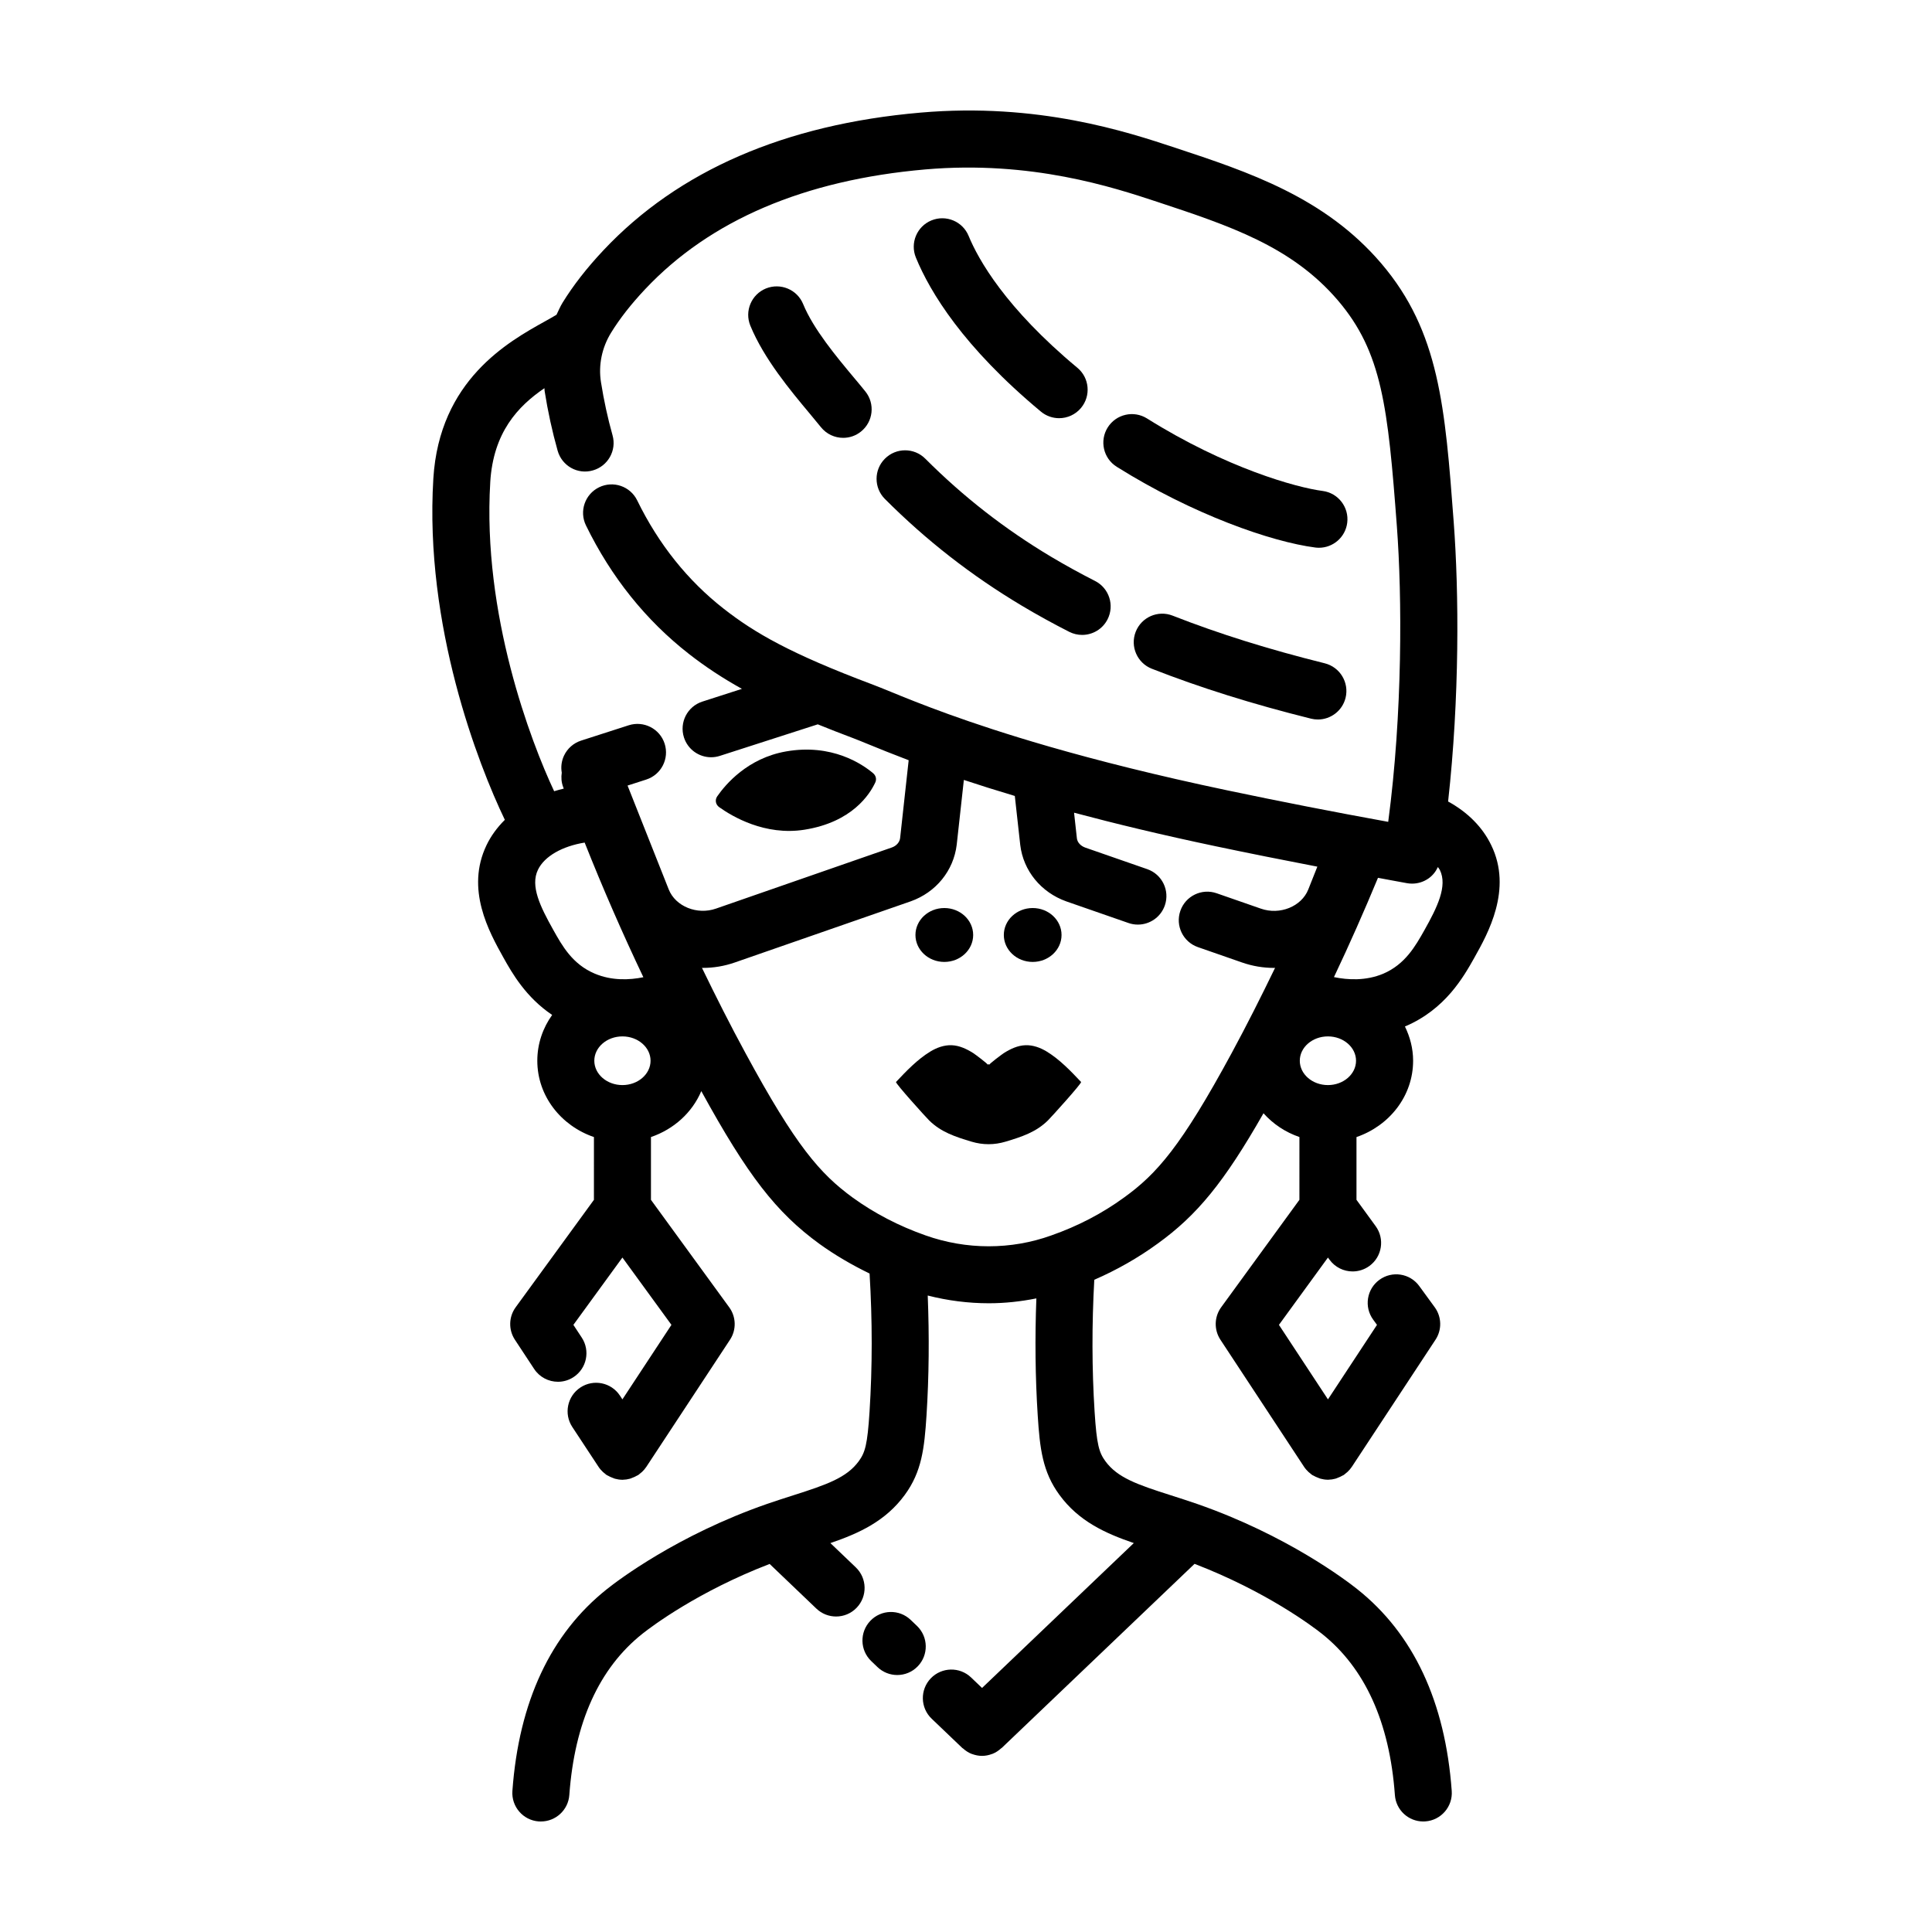
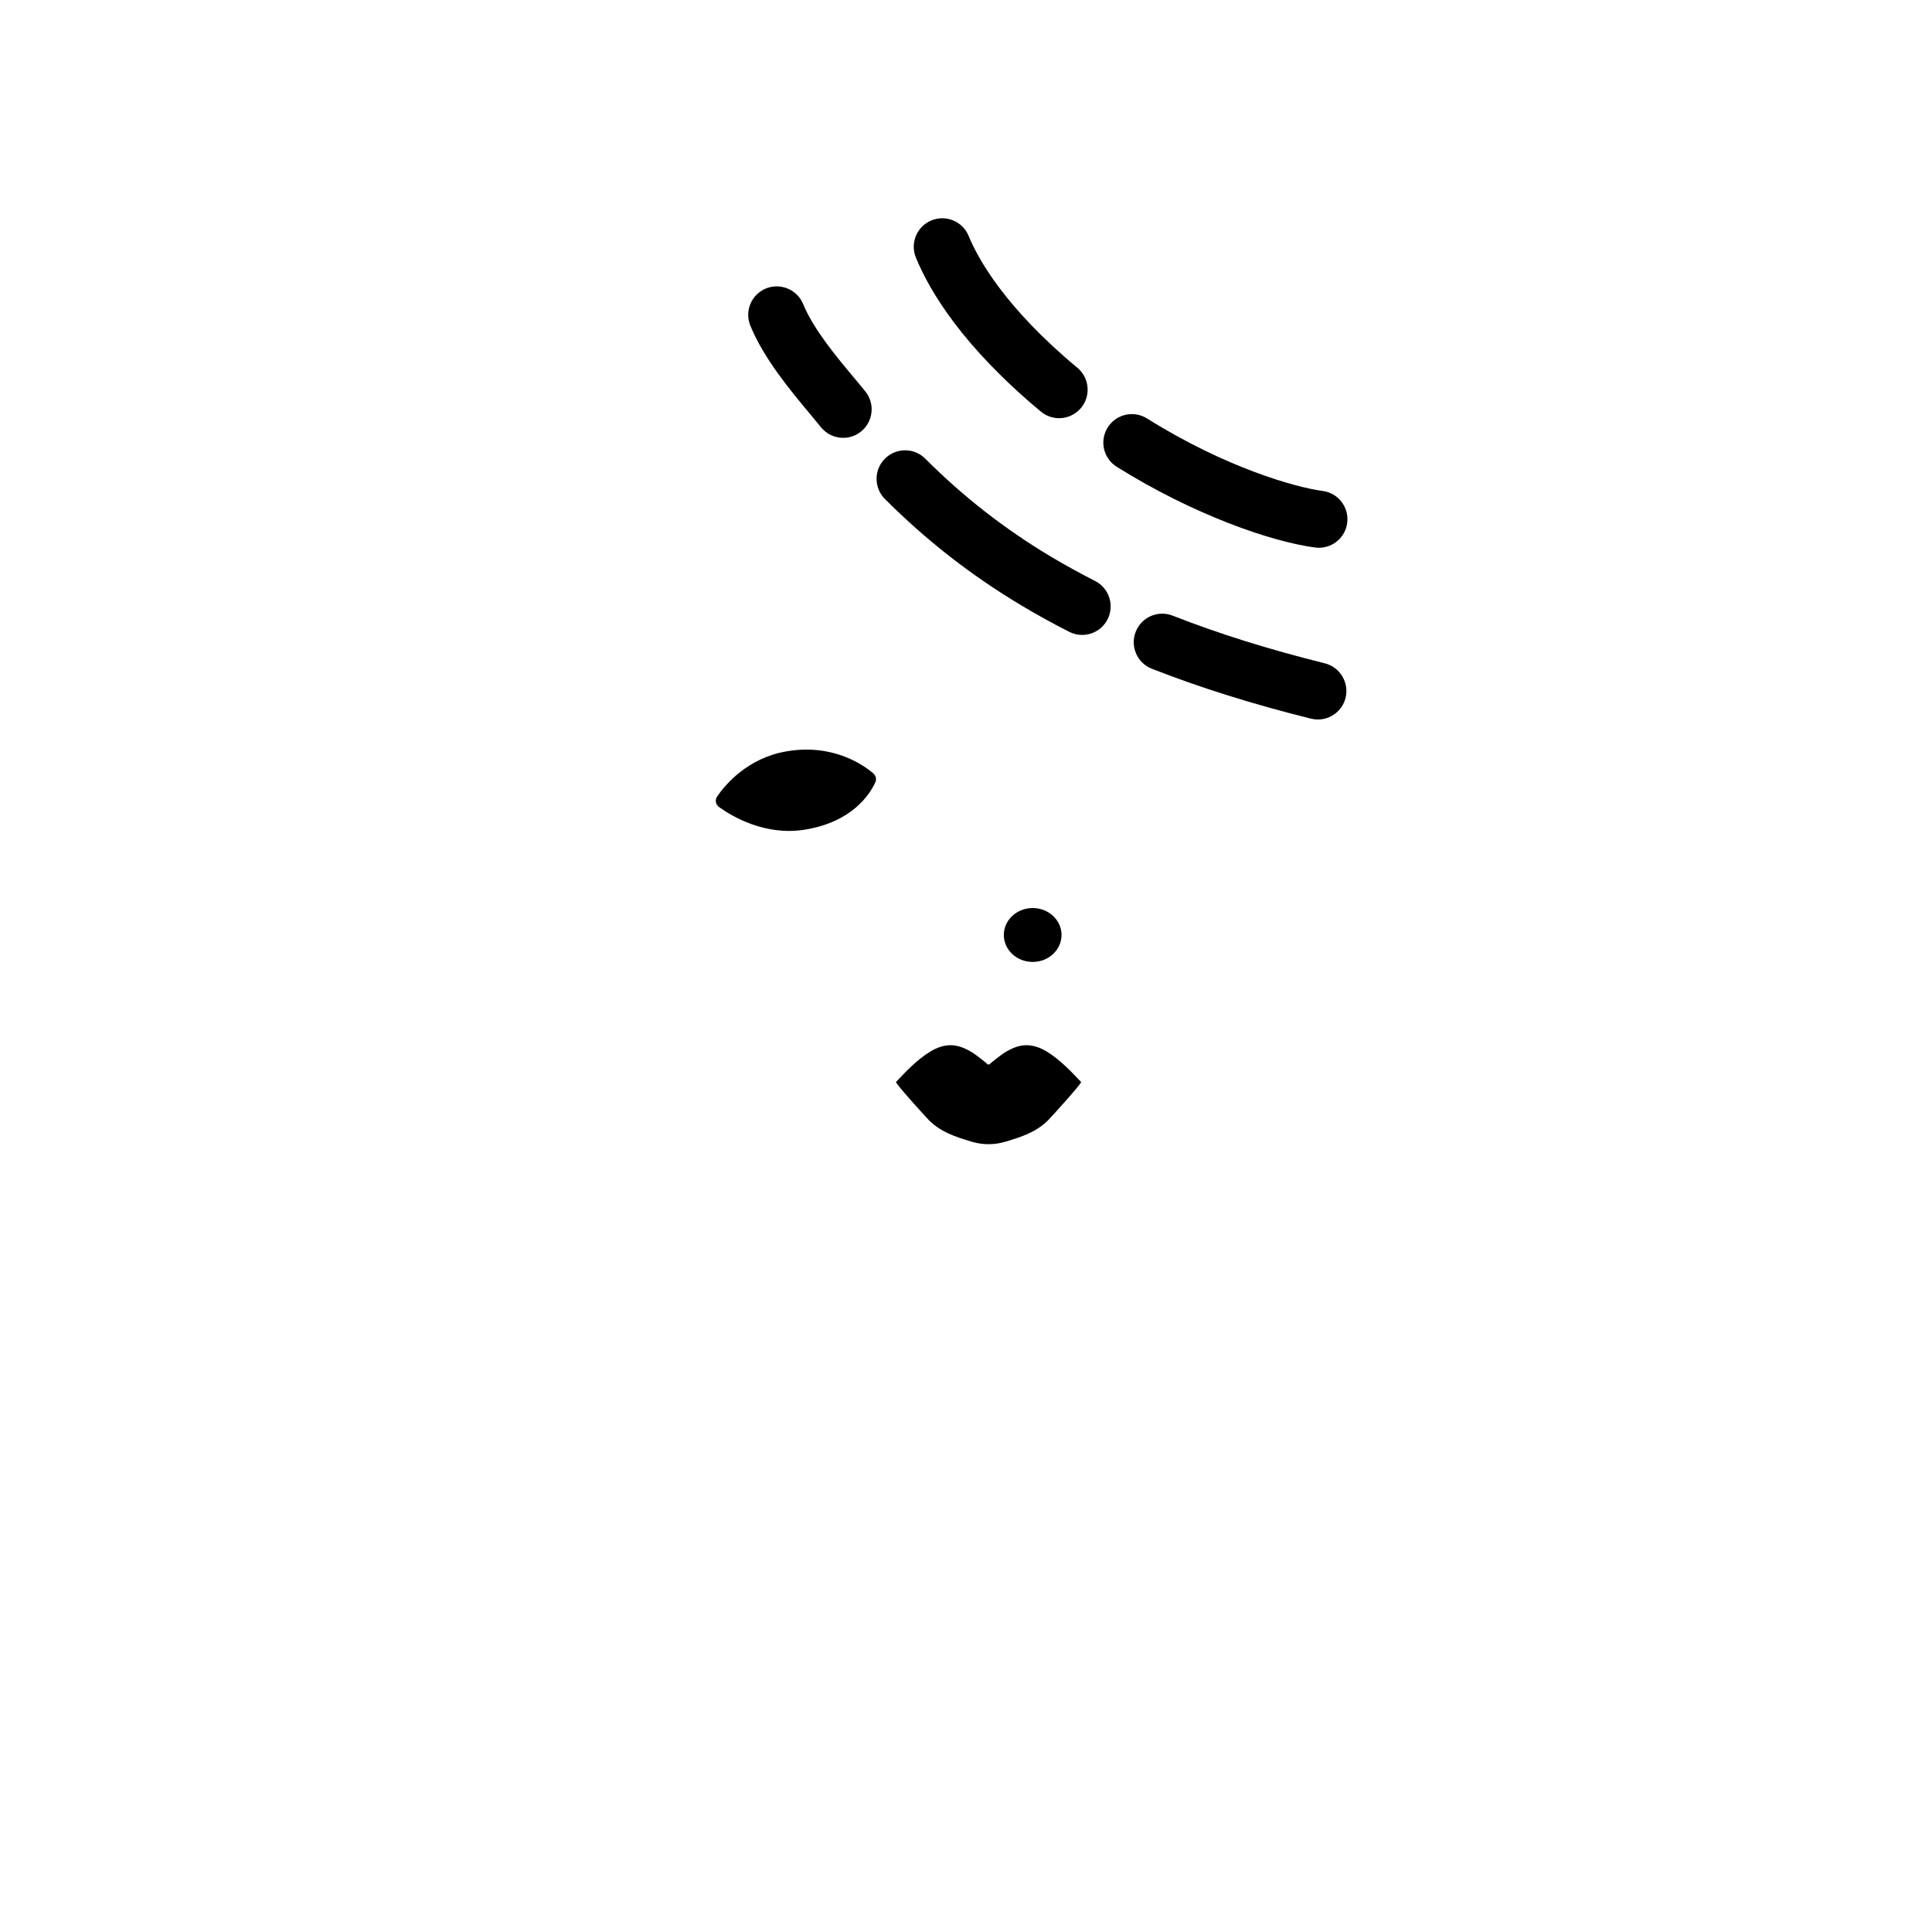
<svg xmlns="http://www.w3.org/2000/svg" fill="#000000" width="800px" height="800px" version="1.1" viewBox="144 144 512 512">
  <g>
    <path d="m421.41 422.68c-1.703-1.039-3.652-1.754-5.637-1.688-2.098 0.07-4.012 0.992-5.762 2.098-0.406 0.258-3.988 2.926-3.828 3.09-0.055-0.059-0.152-0.137-0.211-0.203-0.059 0.059-0.156 0.141-0.211 0.203 0.16-0.168-3.422-2.832-3.828-3.09-1.754-1.102-3.668-2.023-5.762-2.098-1.984-0.066-3.934 0.645-5.644 1.688-3.391 2.07-6.359 5.164-9.074 8.055-0.266 0.289 7.891 9.309 8.766 10.172 3.184 3.144 6.977 4.359 11.27 5.652 1.477 0.441 2.977 0.664 4.484 0.664s3.012-0.223 4.484-0.664c4.297-1.293 8.086-2.508 11.27-5.652 0.875-0.867 9.035-9.883 8.766-10.172-2.727-2.891-5.691-5.988-9.082-8.055z" />
-     <path d="m401.9 391.78c0 3.941-3.426 7.141-7.648 7.141s-7.648-3.199-7.648-7.141 3.426-7.141 7.648-7.141 7.648 3.199 7.648 7.141" />
    <path d="m425.32 391.78c0 3.941-3.426 7.141-7.648 7.141-4.227 0-7.648-3.199-7.648-7.141s3.422-7.141 7.648-7.141c4.223 0 7.648 3.199 7.648 7.141" />
    <path d="m357.2 363.88c12.617-2 17.312-9.395 18.758-12.52 0.398-0.863 0.168-1.824-0.578-2.453-2.84-2.398-10.922-7.926-23.125-5.762-10.133 1.793-15.977 8.707-18.191 11.906-0.648 0.941-0.422 2.172 0.527 2.852 3.422 2.449 12.121 7.641 22.609 5.977z" />
-     <path d="m534.74 397.76c3.551-6.316 10.156-18.082 4.453-29.781-2.293-4.777-6.262-8.75-11.43-11.574 3.059-27.512 2.891-55.391 1.484-74.074-2.277-30.371-3.777-50.441-19.184-68.508-14.984-17.562-35.176-24.242-54.703-30.695-12.672-4.191-36.234-11.996-67.406-9.285-35.922 3.117-64.191 15.387-84.016 36.461-4.43 4.711-7.981 9.266-10.855 13.922-0.629 1.023-1.082 2.121-1.602 3.188-0.922 0.551-1.91 1.109-3.012 1.723-9.801 5.445-28.031 15.594-29.629 41.695-2.383 39.012 11.879 75.734 18.949 90.434-1.996 1.977-3.648 4.207-4.836 6.676-5.648 11.715 0.672 23.039 4.453 29.816 2.312 4.144 5.953 10.523 12.922 15.211-2.473 3.461-3.934 7.637-3.934 12.137 0 9.344 6.289 17.242 15.008 20.227l-0.004 16.637-20.738 28.469c-1.855 2.543-1.934 5.977-0.203 8.605l5.094 7.734c1.449 2.207 3.863 3.406 6.316 3.406 1.426 0 2.867-0.402 4.144-1.246 3.488-2.293 4.453-6.984 2.16-10.465l-2.215-3.371 12.992-17.84 12.992 17.84-12.992 19.746-0.656-0.996c-2.297-3.488-6.988-4.449-10.469-2.156-3.488 2.293-4.453 6.984-2.156 10.469l6.969 10.586 0.004 0.004c0.316 0.484 0.711 0.926 1.145 1.336 0.141 0.133 0.293 0.238 0.438 0.359 0.191 0.156 0.363 0.328 0.574 0.465 0.09 0.059 0.191 0.074 0.281 0.133 0.418 0.246 0.852 0.438 1.305 0.605 0.203 0.07 0.387 0.172 0.594 0.227 0.621 0.168 1.25 0.266 1.891 0.273 0.023 0 0.051 0.012 0.082 0.012h0.004 0.004c0.023 0 0.051-0.012 0.082-0.012 0.641-0.012 1.273-0.105 1.891-0.273 0.207-0.055 0.398-0.156 0.598-0.227 0.449-0.168 0.883-0.352 1.301-0.605 0.09-0.055 0.191-0.07 0.281-0.133 0.211-0.137 0.383-0.312 0.574-0.465 0.145-0.121 0.297-0.227 0.438-0.359 0.434-0.406 0.828-0.852 1.145-1.336l0.004-0.004 22.184-33.703c1.734-2.625 1.652-6.055-0.207-8.602l-20.738-28.477v-16.637c6.062-2.074 10.938-6.492 13.34-12.176 12.312 22.434 19.852 32.129 31.277 40.465 4.152 2.996 8.629 5.602 13.32 7.879 0.754 12.402 0.754 24.73-0.012 36.664-0.555 8.664-1.168 10.77-2.856 13.074-3.195 4.359-8.414 6.191-17.367 9.039-2.227 0.715-4.559 1.457-6.984 2.297-23.73 8.266-39.465 20.234-42.371 22.547-14.914 11.844-23.348 29.84-25.066 53.496-0.301 4.16 2.832 7.785 6.992 8.082 0.195 0.008 0.379 0.012 0.562 0.012 3.926 0 7.246-3.039 7.531-7.012 1.395-19.262 7.918-33.645 19.391-42.754 2.398-1.906 14.73-11.191 33.695-18.484l12.391 11.84c1.465 1.395 3.344 2.09 5.219 2.09 1.988 0 3.981-0.781 5.461-2.336 2.883-3.019 2.777-7.801-0.242-10.688l-6.727-6.43c7.617-2.609 14.617-5.809 19.719-12.781 4.484-6.121 5.184-12.305 5.75-21.039 0.664-10.379 0.75-21.043 0.324-31.789 5.32 1.359 10.766 2.051 16.199 2.051 4.231 0 8.449-0.465 12.59-1.289-0.395 10.484-0.293 20.895 0.359 31.023 0.559 8.73 1.266 14.918 5.75 21.043 5.098 6.969 12.098 10.168 19.715 12.773l-40.219 38.398-2.906-2.781c-3.008-2.883-7.801-2.777-10.688 0.238-2.887 3.023-2.777 7.805 0.238 10.688l8.133 7.773c0.051 0.051 0.121 0.066 0.176 0.109 0.68 0.613 1.426 1.102 2.231 1.426 0.059 0.023 0.121 0.035 0.18 0.055 0.848 0.312 1.734 0.492 2.629 0.492 0.891 0 1.785-0.18 2.629-0.5 0.059-0.02 0.121-0.031 0.18-0.055 0.812-0.324 1.562-0.816 2.242-1.438 0.051-0.047 0.117-0.059 0.168-0.105l51.105-48.793c18.965 7.297 31.297 16.582 33.699 18.488 11.465 9.109 17.992 23.488 19.387 42.75 0.273 4 3.59 7.035 7.519 7.035 0.18 0 0.367-0.004 0.555-0.02 4.16-0.301 7.297-3.918 6.992-8.082-1.719-23.652-10.152-41.656-25.066-53.488-2.91-2.316-18.641-14.281-42.375-22.551-2.422-0.84-4.758-1.582-6.984-2.297-8.953-2.848-14.172-4.68-17.359-9.035-1.688-2.309-2.301-4.414-2.856-13.078-0.73-11.395-0.742-23.16-0.086-35.004 5.984-2.606 11.617-5.812 16.793-9.582 10.387-7.496 17.566-16.156 28.047-34.543 2.535 2.832 5.785 5.019 9.523 6.297l-0.004 16.641-20.73 28.469c-1.855 2.543-1.934 5.977-0.207 8.602l22.184 33.703 0.004 0.004c0.316 0.484 0.711 0.926 1.145 1.336 0.141 0.133 0.293 0.238 0.438 0.359 0.191 0.156 0.363 0.328 0.574 0.465 0.09 0.059 0.191 0.074 0.281 0.133 0.418 0.246 0.852 0.438 1.305 0.605 0.203 0.07 0.387 0.172 0.594 0.227 0.621 0.168 1.25 0.266 1.891 0.273 0.023 0 0.051 0.012 0.082 0.012h0.004 0.004c0.023 0 0.051-0.012 0.082-0.012 0.641-0.012 1.273-0.105 1.891-0.273 0.207-0.055 0.398-0.156 0.598-0.227 0.449-0.168 0.883-0.352 1.301-0.605 0.09-0.055 0.191-0.07 0.281-0.133 0.211-0.137 0.383-0.312 0.574-0.465 0.145-0.121 0.297-0.227 0.438-0.359 0.434-0.406 0.828-0.852 1.145-1.336l0.004-0.004 22.184-33.703c1.734-2.625 1.652-6.055-0.207-8.602l-4.098-5.617c-2.453-3.375-7.184-4.117-10.559-1.656-3.371 2.453-4.117 7.184-1.656 10.555l1.012 1.387-12.992 19.746-12.992-19.746 12.988-17.84 0.422 0.578c1.48 2.023 3.777 3.102 6.117 3.102 1.543 0 3.098-0.473 4.445-1.449 3.371-2.453 4.117-7.184 1.656-10.559l-5.078-6.973v-16.629c8.715-2.988 15.008-10.883 15.008-20.227 0-3.254-0.816-6.312-2.172-9.082 0.051-0.02 0.105-0.035 0.156-0.055 10.57-4.543 15.348-13.016 18.273-18.211zm-13.238-7.289c-2.398 4.258-5.117 9.078-10.934 11.574-4.586 1.918-9.344 1.668-13.055 0.898 4.117-8.676 7.996-17.461 11.668-26.312 2.578 0.469 5.16 0.977 7.738 1.43 0.434 0.074 0.871 0.109 1.309 0.109 1.562 0 3.094-0.484 4.383-1.402 1.082-0.766 1.898-1.812 2.449-2.996 0.168 0.266 0.395 0.516 0.523 0.789 2.082 4.266-0.715 9.91-4.082 15.91zm-25.59 41.086c-4.106 0-7.453-2.891-7.453-6.449s3.34-6.453 7.453-6.453c4.109 0 7.453 2.898 7.453 6.453-0.004 3.555-3.348 6.449-7.453 6.449zm-221.99-159.79c0.805-13.16 7.297-20.086 14.359-24.895 0.035 0.246 0.012 0.5 0.051 0.75 0.855 5.426 2.019 10.746 3.449 15.82 1.137 4.027 5.309 6.387 9.324 5.223 4.016-1.133 6.359-5.305 5.223-9.32-1.27-4.508-2.301-9.25-3.066-14.086-0.711-4.492 0.242-9.133 2.684-13.094 2.332-3.777 5.281-7.543 9.008-11.508 17.207-18.285 42.203-28.969 74.316-31.762 28.059-2.418 49.711 4.731 61.348 8.574 19.16 6.34 35.703 11.809 47.953 26.156 11.707 13.73 13.246 28.258 15.613 59.828 1.402 18.707 1.535 49.531-2.293 78.344-14.242-2.586-28.527-5.375-42.559-8.328-19.008-3.996-34.508-7.941-47.105-11.566-0.137-0.047-0.277-0.082-0.418-0.121-21.789-6.293-34.777-11.598-41.797-14.469-1.891-0.77-3.414-1.395-4.621-1.848-22.102-8.293-31.52-13.836-39.543-20.102-9.586-7.477-17.32-17.148-22.984-28.754-1.828-3.75-6.352-5.305-10.105-3.473-3.754 1.832-5.305 6.359-3.473 10.105 6.68 13.684 15.852 25.129 27.266 34.039 4.336 3.387 8.871 6.383 14.062 9.273l-10.48 3.375c-3.977 1.281-6.156 5.535-4.875 9.512 1.031 3.203 3.996 5.238 7.188 5.238 0.766 0 1.551-0.117 2.316-0.363l25.957-8.359c2.934 1.188 5.992 2.398 9.359 3.656 1.098 0.414 2.488 0.984 4.207 1.688 2.637 1.078 6.125 2.5 10.52 4.168l-2.266 20.637c-0.133 1.098-0.988 2.055-2.18 2.481l-46.586 16.191c-5.004 1.773-10.758-0.555-12.551-5.062l-10.914-27.531 4.949-1.594c3.977-1.281 6.156-5.535 4.875-9.512-1.273-3.969-5.543-6.144-9.512-4.875l-12.625 4.066c-1.988 0.641-3.629 2.074-4.519 3.965-0.676 1.426-0.875 3.012-0.605 4.543-0.188 1.219-0.109 2.488 0.344 3.727 0.059 0.16 0.125 0.324 0.188 0.484-0.867 0.207-1.719 0.438-2.551 0.695-6.18-13.141-19.066-46.91-16.93-81.918zm35.031 159.79c-4.106 0-7.453-2.891-7.453-6.449s3.34-6.453 7.453-6.453c4.109 0 7.453 2.898 7.453 6.453-0.004 3.555-3.344 6.449-7.453 6.449zm-22.391-57.055c1.75-3.633 6.504-6.258 12.379-7.211 4.832 12.16 10.031 24.062 15.559 35.684-3.707 0.754-8.363 0.957-12.883-0.953-5.914-2.492-8.625-7.352-11.023-11.648-3.434-6.137-6.102-11.57-4.031-15.871zm155.34 86.84c-5.789 4.223-12.262 7.598-19.301 10.062-10.656 3.836-22.496 3.836-33.348-0.02-7.019-2.469-13.504-5.84-19.25-9.992-8.637-6.301-15.098-13.645-28.457-38.34-4-7.356-7.809-14.918-11.523-22.57 0.09 0 0.18 0.02 0.273 0.02 2.816 0 5.668-0.469 8.449-1.441l46.613-16.203c6.695-2.383 11.355-8.113 12.184-15.012l1.891-17.156c4.027 1.34 8.551 2.766 13.504 4.246l1.438 12.977c0.816 6.832 5.477 12.566 12.223 14.969l16.473 5.727c0.82 0.289 1.656 0.418 2.481 0.418 3.129 0 6.055-1.953 7.141-5.078 1.371-3.941-0.715-8.246-4.66-9.617l-16.414-5.707c-1.25-0.441-2.102-1.402-2.227-2.434l-0.754-6.82c10.766 2.871 23.18 5.879 37.59 8.906 8.887 1.867 17.875 3.664 26.883 5.394l-2.41 6.062c-1.793 4.508-7.543 6.84-12.574 5.059l-11.703-4.07c-3.941-1.371-8.254 0.715-9.617 4.66-1.371 3.941 0.715 8.246 4.66 9.617l11.668 4.062c2.793 0.977 5.652 1.445 8.473 1.445 0.102 0 0.203-0.02 0.301-0.02-3.691 7.629-7.5 15.191-11.508 22.598-13.367 24.688-19.832 32.004-28.496 38.258z" />
-     <path d="m385.34 573.29c-3.019-2.891-7.801-2.781-10.688 0.242-2.883 3.019-2.777 7.801 0.242 10.68l1.637 1.57c1.465 1.41 3.356 2.117 5.246 2.117 1.98 0 3.961-0.77 5.441-2.312 2.898-3.004 2.812-7.789-0.195-10.688z" />
-     <path d="m495.07 319.78c-14.902-3.703-28.086-7.836-40.305-12.625-3.898-1.531-8.273 0.395-9.793 4.277-1.523 3.883 0.395 8.273 4.277 9.793 12.836 5.031 26.633 9.355 42.18 13.227 0.613 0.152 1.223 0.223 1.828 0.223 3.391 0 6.473-2.297 7.332-5.734 0.996-4.051-1.473-8.152-5.519-9.16z" />
+     <path d="m495.07 319.78c-14.902-3.703-28.086-7.836-40.305-12.625-3.898-1.531-8.273 0.395-9.793 4.277-1.523 3.883 0.395 8.273 4.277 9.793 12.836 5.031 26.633 9.355 42.18 13.227 0.613 0.152 1.223 0.223 1.828 0.223 3.391 0 6.473-2.297 7.332-5.734 0.996-4.051-1.473-8.152-5.519-9.16" />
    <path d="m414.8 304.52c3.981 2.379 8.203 4.707 12.551 6.918 1.098 0.555 2.266 0.82 3.426 0.82 2.75 0 5.406-1.508 6.734-4.125 1.895-3.719 0.418-8.273-3.305-10.168-4.047-2.062-7.969-4.223-11.652-6.418-12.312-7.359-23.219-15.863-33.348-25.996-2.953-2.953-7.738-2.953-10.691 0-2.953 2.949-2.953 7.734 0 10.688 11.016 11.02 22.883 20.27 36.285 28.281z" />
    <path d="m358.64 253.67c1.066 1.281 2.055 2.465 2.91 3.531 1.492 1.859 3.688 2.832 5.898 2.832 1.656 0 3.332-0.539 4.719-1.664 3.254-2.609 3.777-7.367 1.168-10.621-0.91-1.137-1.969-2.402-3.109-3.762-4.504-5.391-10.676-12.777-13.387-19.406-1.582-3.863-5.996-5.688-9.859-4.133-3.863 1.582-5.715 5.996-4.133 9.859 3.617 8.789 10.648 17.211 15.793 23.363z" />
    <path d="m419.84 253.07c1.41 1.176 3.129 1.754 4.832 1.754 2.168 0 4.316-0.926 5.812-2.719 2.672-3.211 2.238-7.977-0.973-10.641-19.098-15.898-26.254-28.719-28.816-34.945-1.586-3.859-6.004-5.691-9.863-4.106-3.859 1.586-5.699 6.004-4.106 9.863 3.773 9.184 12.594 23.711 33.113 40.793z" />
    <path d="m439.94 267.7c20.258 12.699 41.031 19.902 52.621 21.398 0.328 0.043 0.656 0.062 0.977 0.062 3.742 0 6.992-2.781 7.488-6.59 0.535-4.141-2.387-7.93-6.523-8.465-6.922-0.898-25.559-6.062-46.531-19.211-3.531-2.207-8.195-1.152-10.418 2.387-2.219 3.539-1.152 8.207 2.387 10.418z" />
  </g>
</svg>